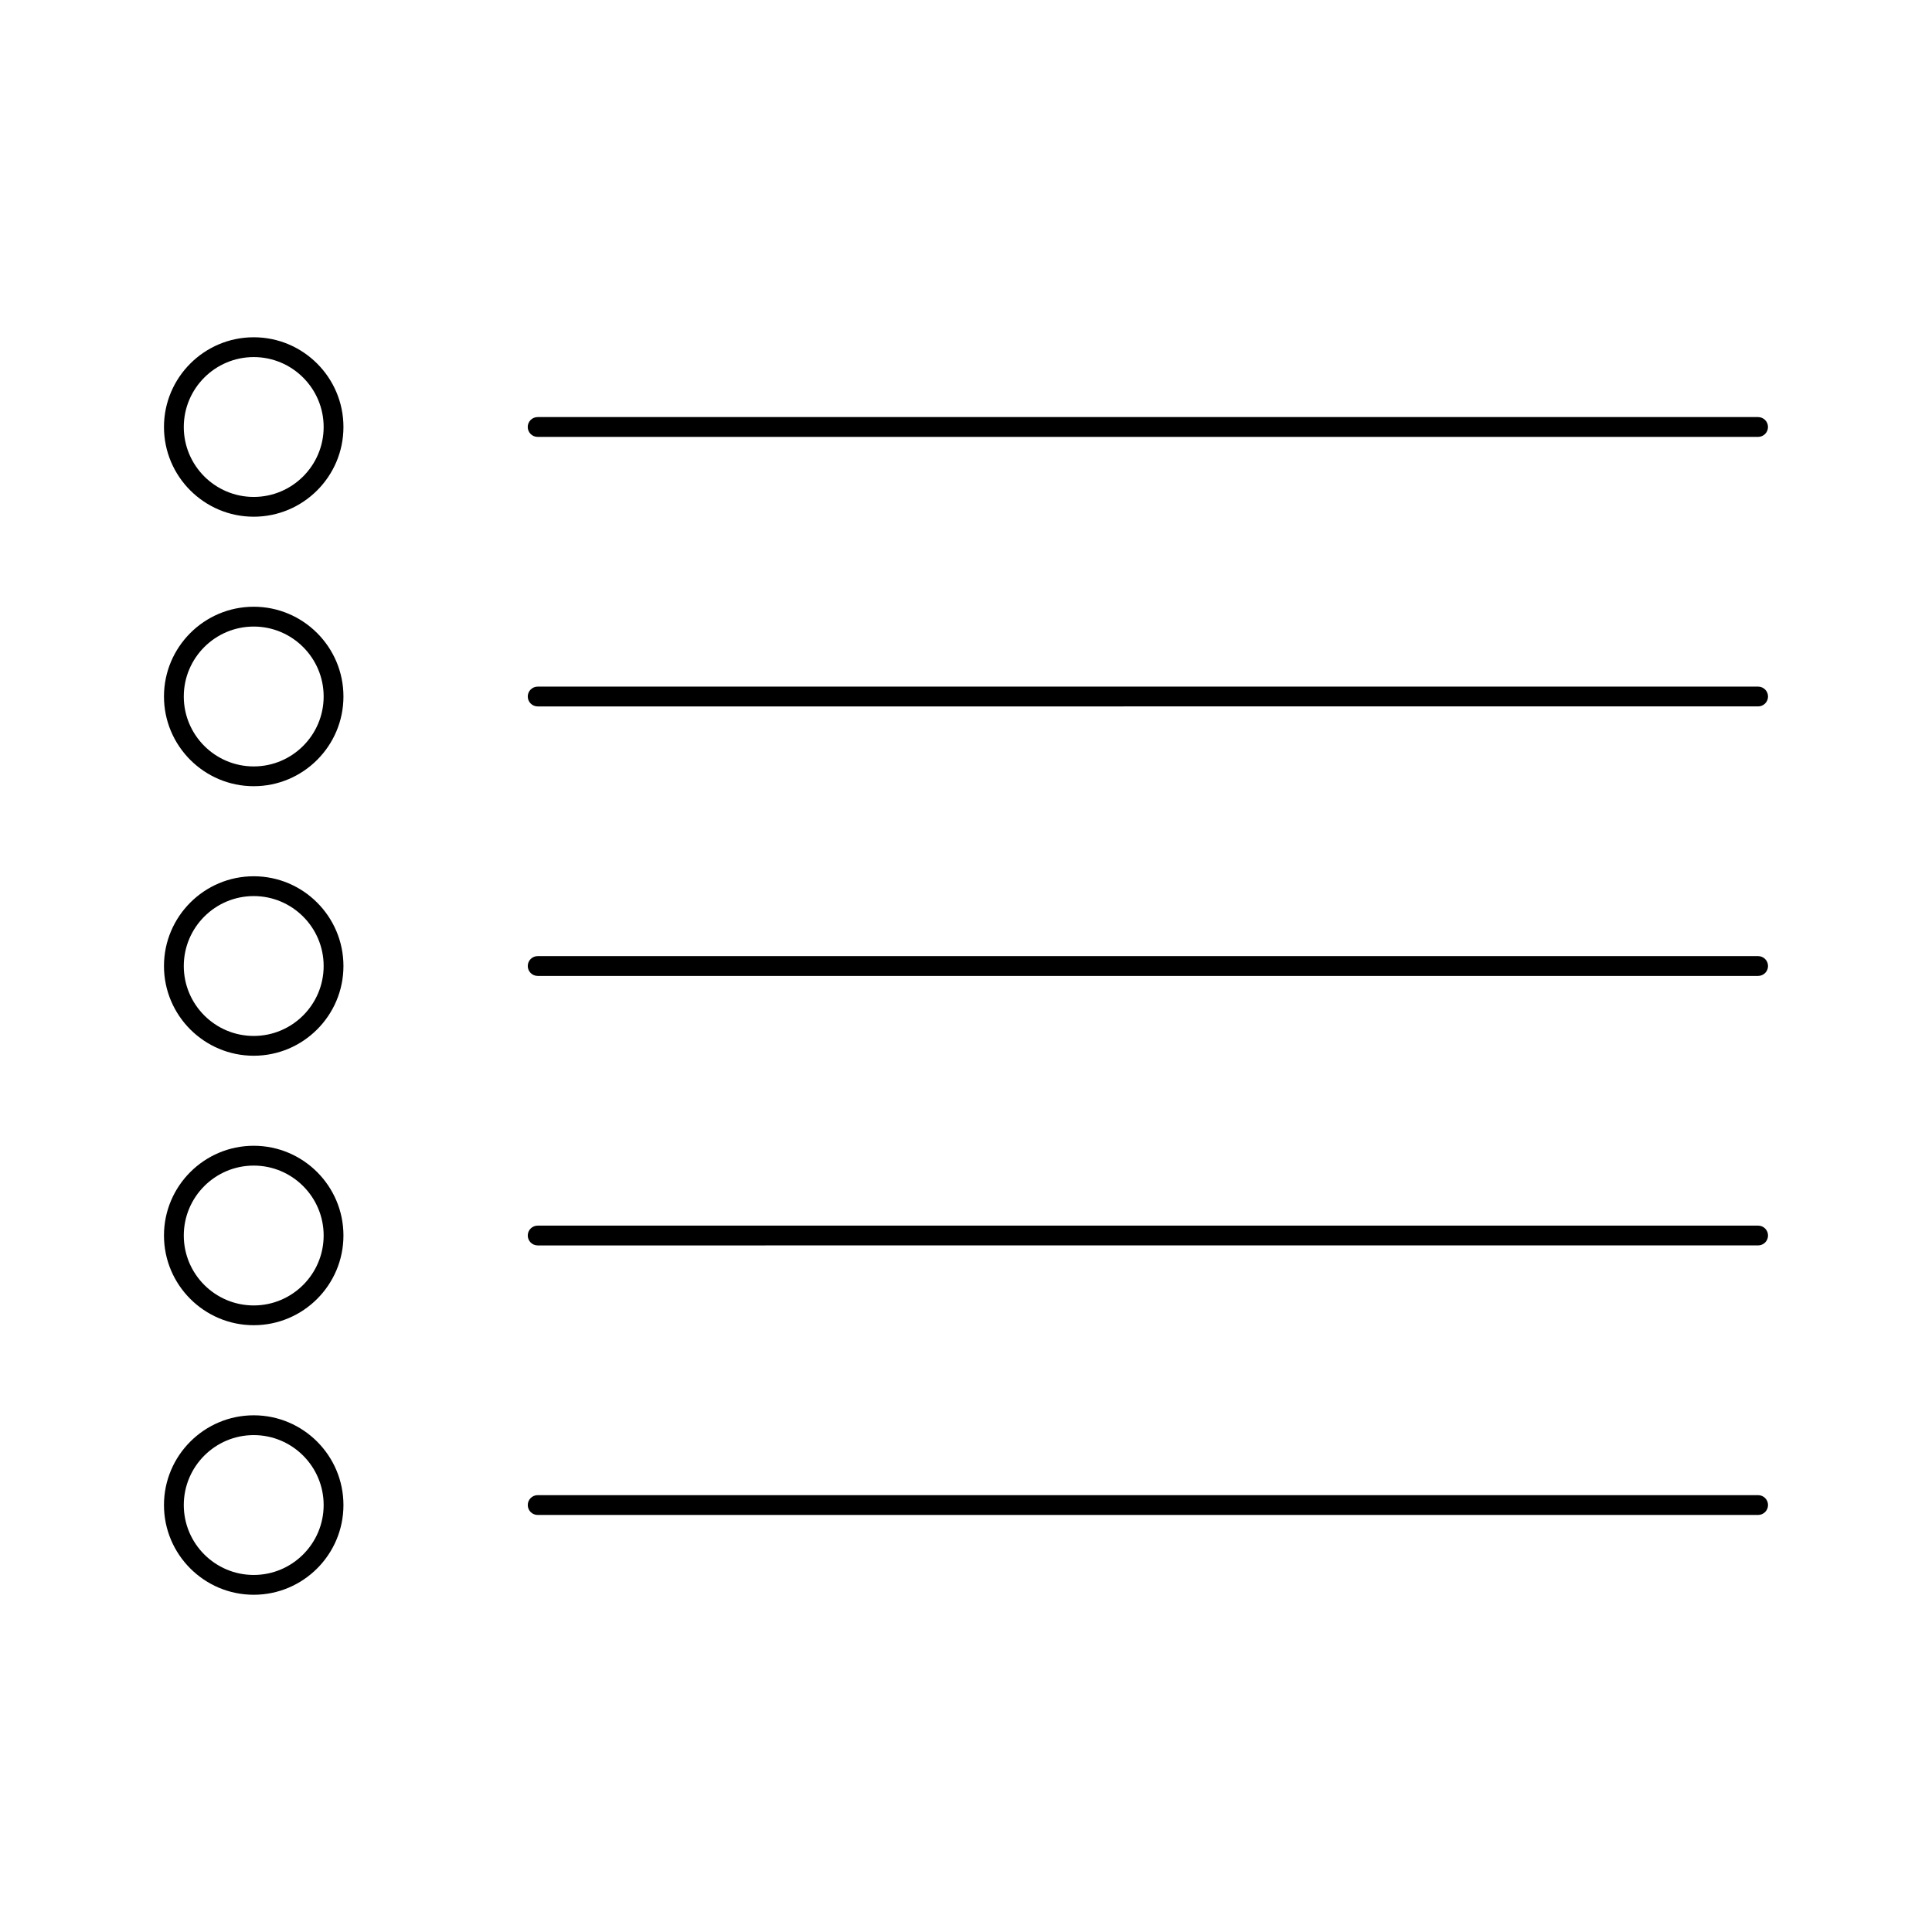
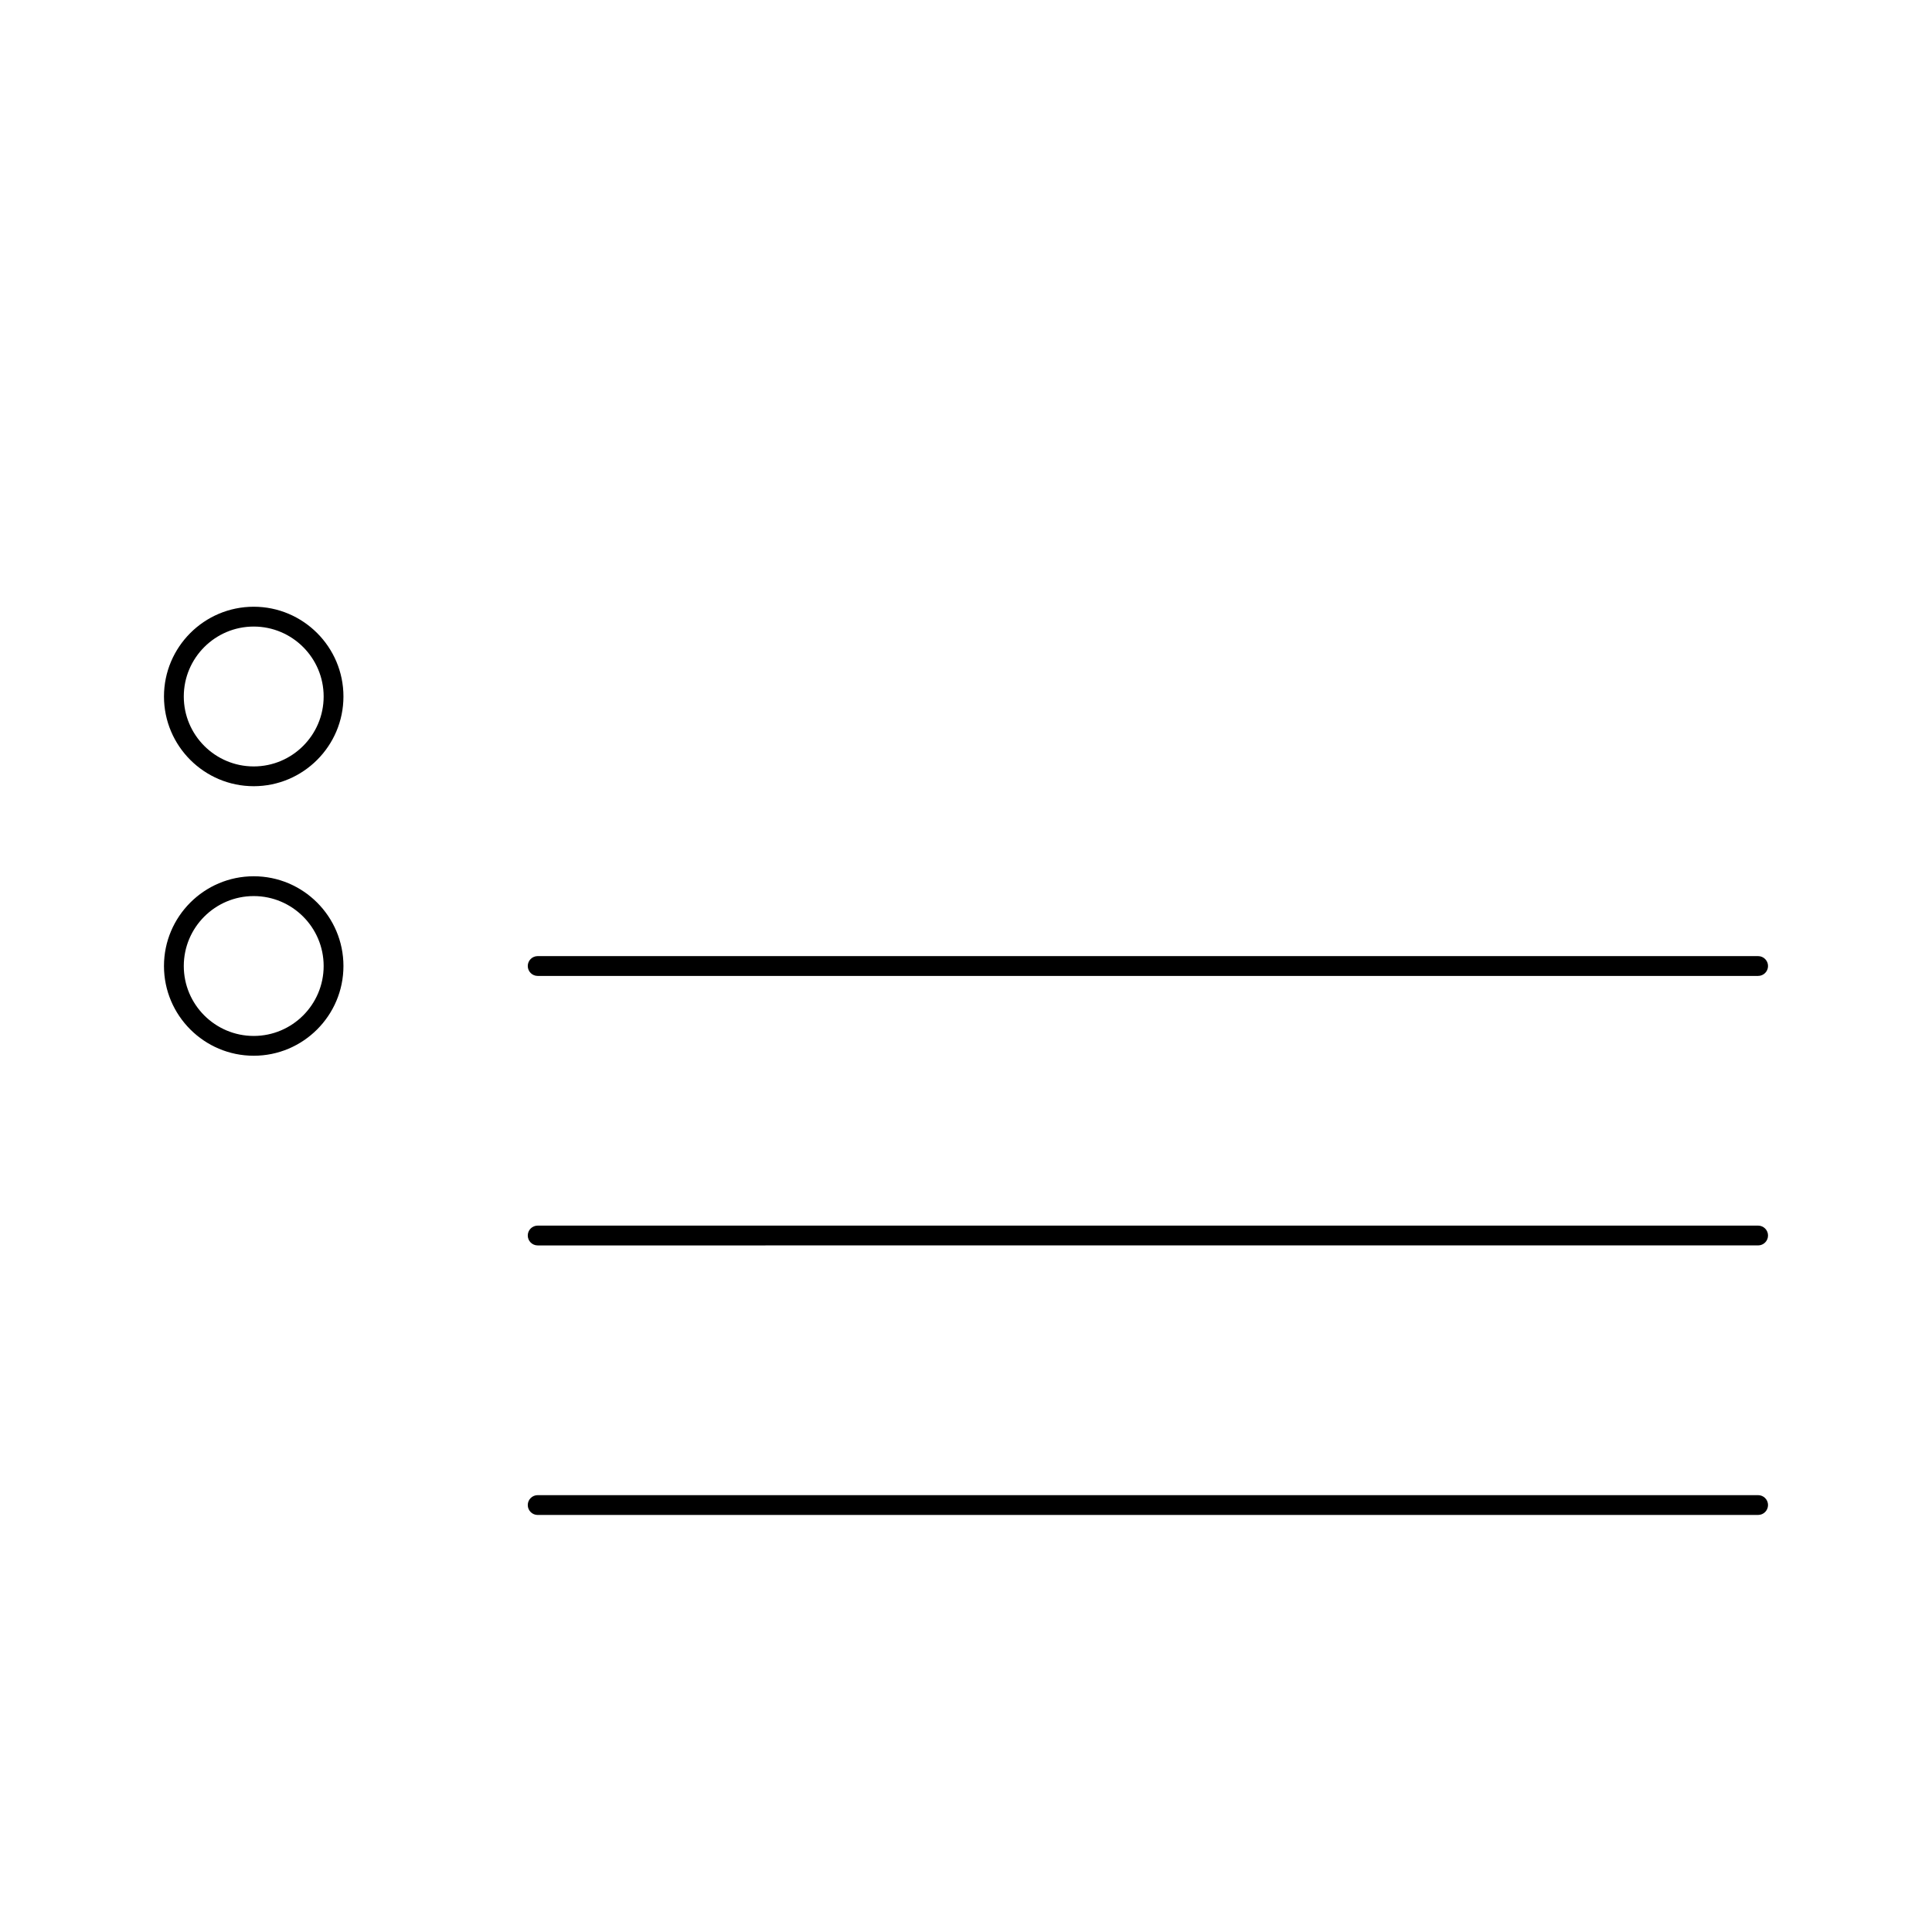
<svg xmlns="http://www.w3.org/2000/svg" fill="#000000" width="800px" height="800px" version="1.1" viewBox="144 144 512 512">
  <g>
-     <path d="m286.48 259.78h323.43c1.449 0 2.625-1.176 2.625-2.625 0-1.449-1.176-2.625-2.625-2.625h-323.43c-1.449 0-2.625 1.176-2.625 2.625 0 1.449 1.176 2.625 2.625 2.625z" />
-     <path d="m211.24 233.38c-13.113 0-23.785 10.664-23.785 23.777 0 13.113 10.668 23.777 23.785 23.777 13.113 0 23.777-10.664 23.777-23.777 0-13.113-10.664-23.777-23.777-23.777zm0 42.312c-10.223 0-18.535-8.312-18.535-18.531s8.312-18.531 18.535-18.531c10.219 0 18.531 8.312 18.531 18.531s-8.312 18.531-18.531 18.531z" />
-     <path d="m609.92 325.96h-323.43c-1.449 0-2.625 1.176-2.625 2.625 0 1.449 1.176 2.625 2.625 2.625l323.43-0.004c1.449 0 2.625-1.176 2.625-2.625 0-1.445-1.176-2.621-2.625-2.621z" />
    <path d="m211.24 304.79c-13.113 0-23.785 10.668-23.785 23.785 0 13.109 10.668 23.777 23.785 23.777 13.113 0 23.777-10.668 23.777-23.777s-10.664-23.785-23.777-23.785zm0 42.32c-10.223 0-18.535-8.312-18.535-18.531 0-10.223 8.312-18.535 18.535-18.535 10.219 0 18.531 8.312 18.531 18.535 0 10.219-8.312 18.531-18.531 18.531z" />
    <path d="m609.92 397.38h-323.43c-1.449 0-2.625 1.176-2.625 2.625 0 1.449 1.176 2.625 2.625 2.625h323.43c1.449 0 2.625-1.176 2.625-2.625 0-1.449-1.176-2.625-2.625-2.625z" />
    <path d="m211.24 376.22c-13.113 0-23.785 10.668-23.785 23.785 0 13.109 10.668 23.777 23.785 23.777 13.113 0 23.777-10.668 23.777-23.777 0-13.113-10.664-23.785-23.777-23.785zm0 42.316c-10.223 0-18.535-8.312-18.535-18.531s8.312-18.535 18.535-18.535c10.219 0 18.531 8.316 18.531 18.535s-8.312 18.531-18.531 18.531z" />
    <path d="m609.92 468.8h-323.43c-1.449 0-2.625 1.176-2.625 2.625s1.176 2.625 2.625 2.625l323.43-0.004c1.449 0 2.625-1.176 2.625-2.625 0-1.445-1.176-2.621-2.625-2.621z" />
-     <path d="m211.24 447.64c-13.113 0-23.785 10.664-23.785 23.777s10.668 23.777 23.785 23.777c13.113 0 23.777-10.664 23.777-23.777s-10.664-23.777-23.777-23.777zm0 42.316c-10.223 0-18.535-8.312-18.535-18.531s8.312-18.531 18.535-18.531c10.219 0 18.531 8.312 18.531 18.531s-8.312 18.531-18.531 18.531z" />
    <path d="m609.92 540.23h-323.43c-1.449 0-2.625 1.176-2.625 2.625 0 1.449 1.176 2.625 2.625 2.625l323.43-0.004c1.449 0 2.625-1.176 2.625-2.625 0-1.445-1.176-2.621-2.625-2.621z" />
-     <path d="m211.24 519.07c-13.113 0-23.785 10.668-23.785 23.785 0 13.109 10.668 23.773 23.785 23.773 13.113 0 23.777-10.664 23.777-23.773 0-13.117-10.664-23.785-23.777-23.785zm0 42.309c-10.223 0-18.535-8.312-18.535-18.527 0-10.219 8.312-18.535 18.535-18.535 10.219 0 18.531 8.316 18.531 18.535 0 10.215-8.312 18.527-18.531 18.527z" />
  </g>
</svg>